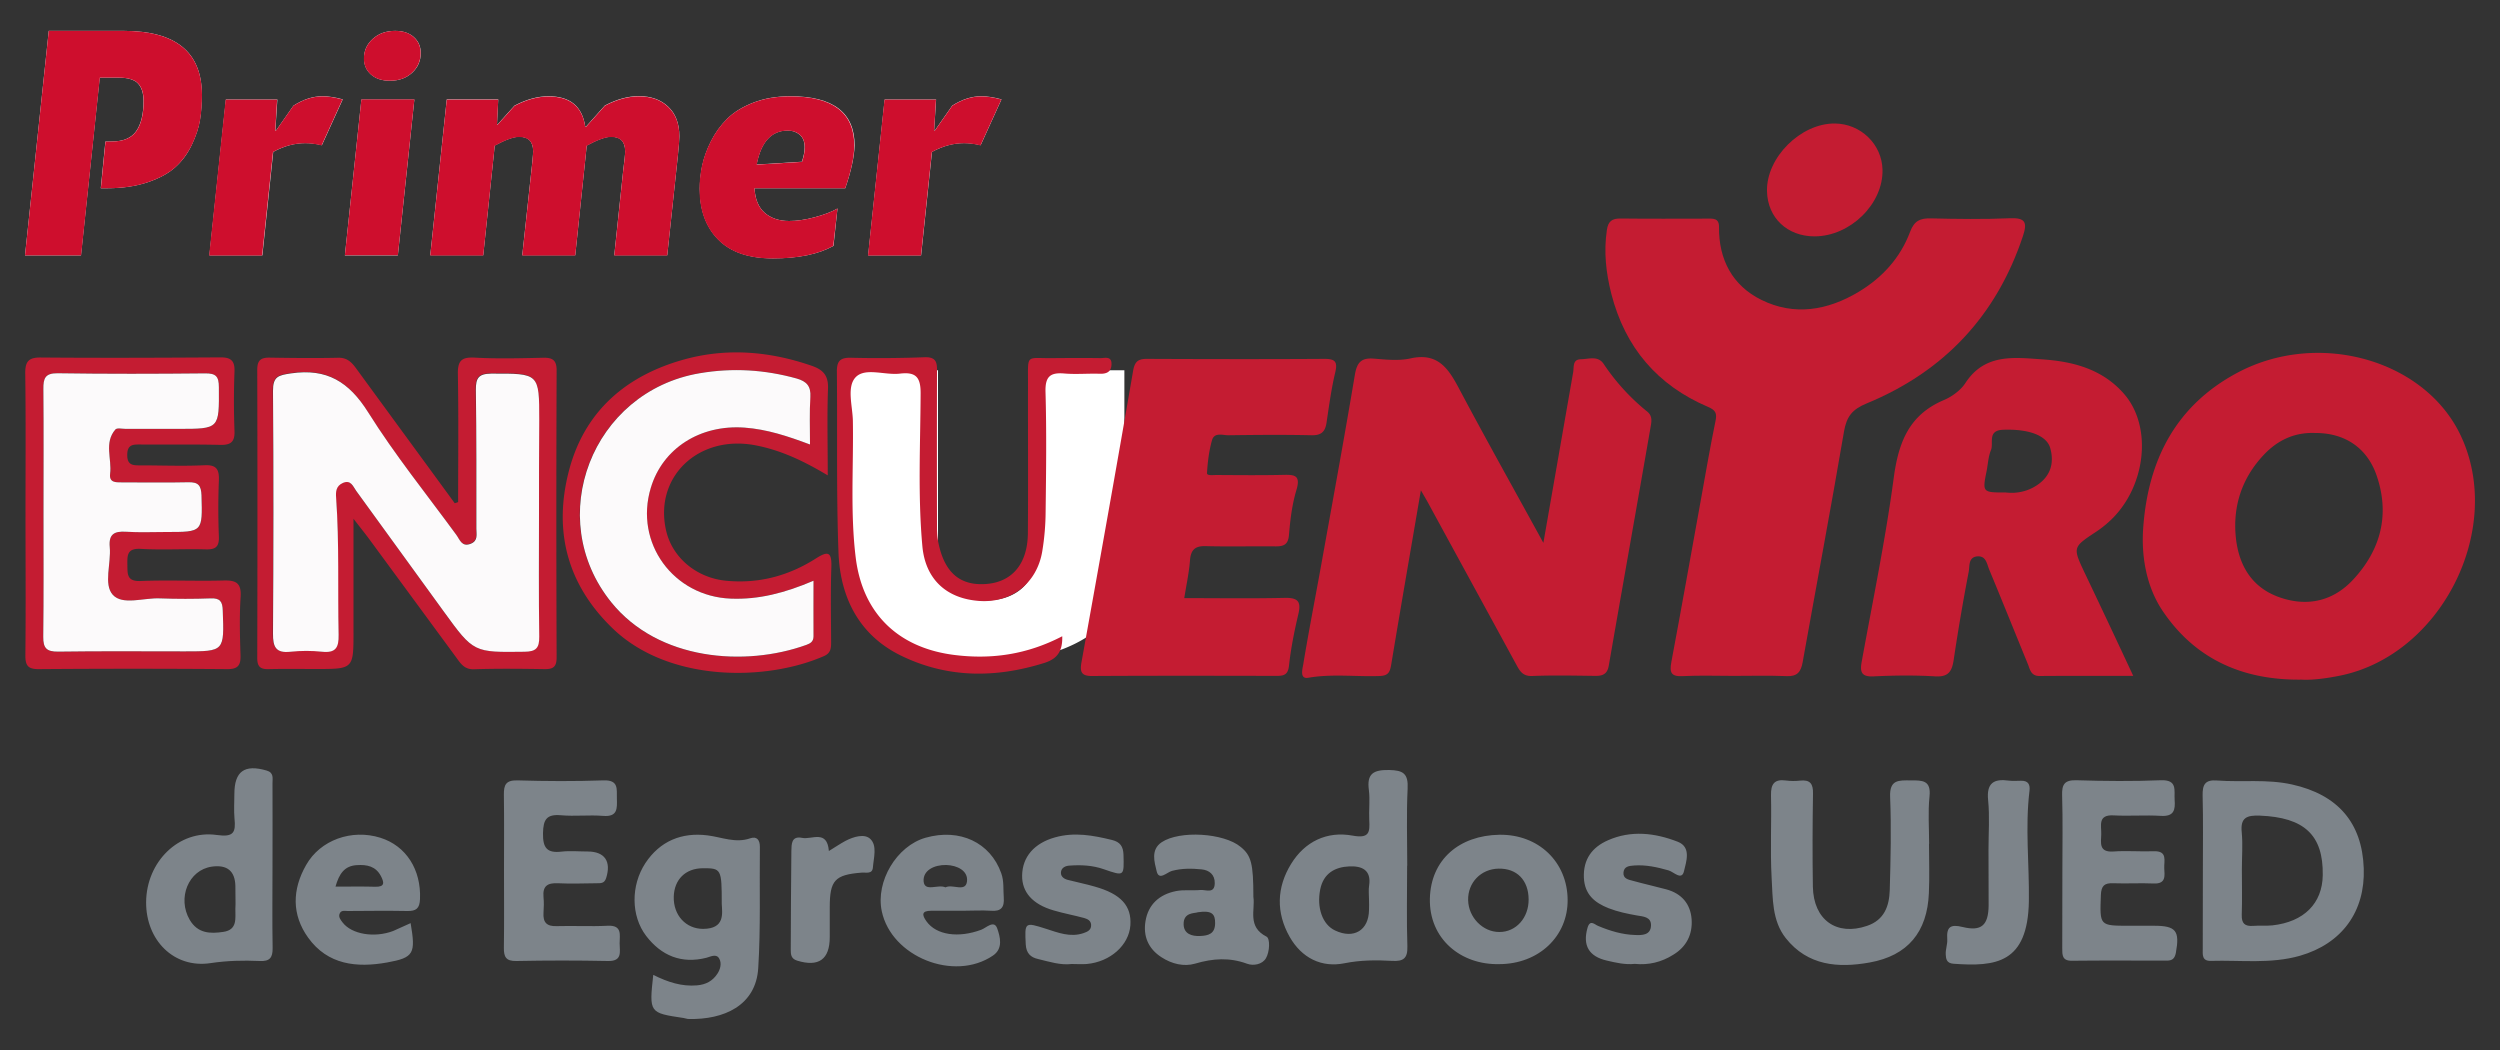
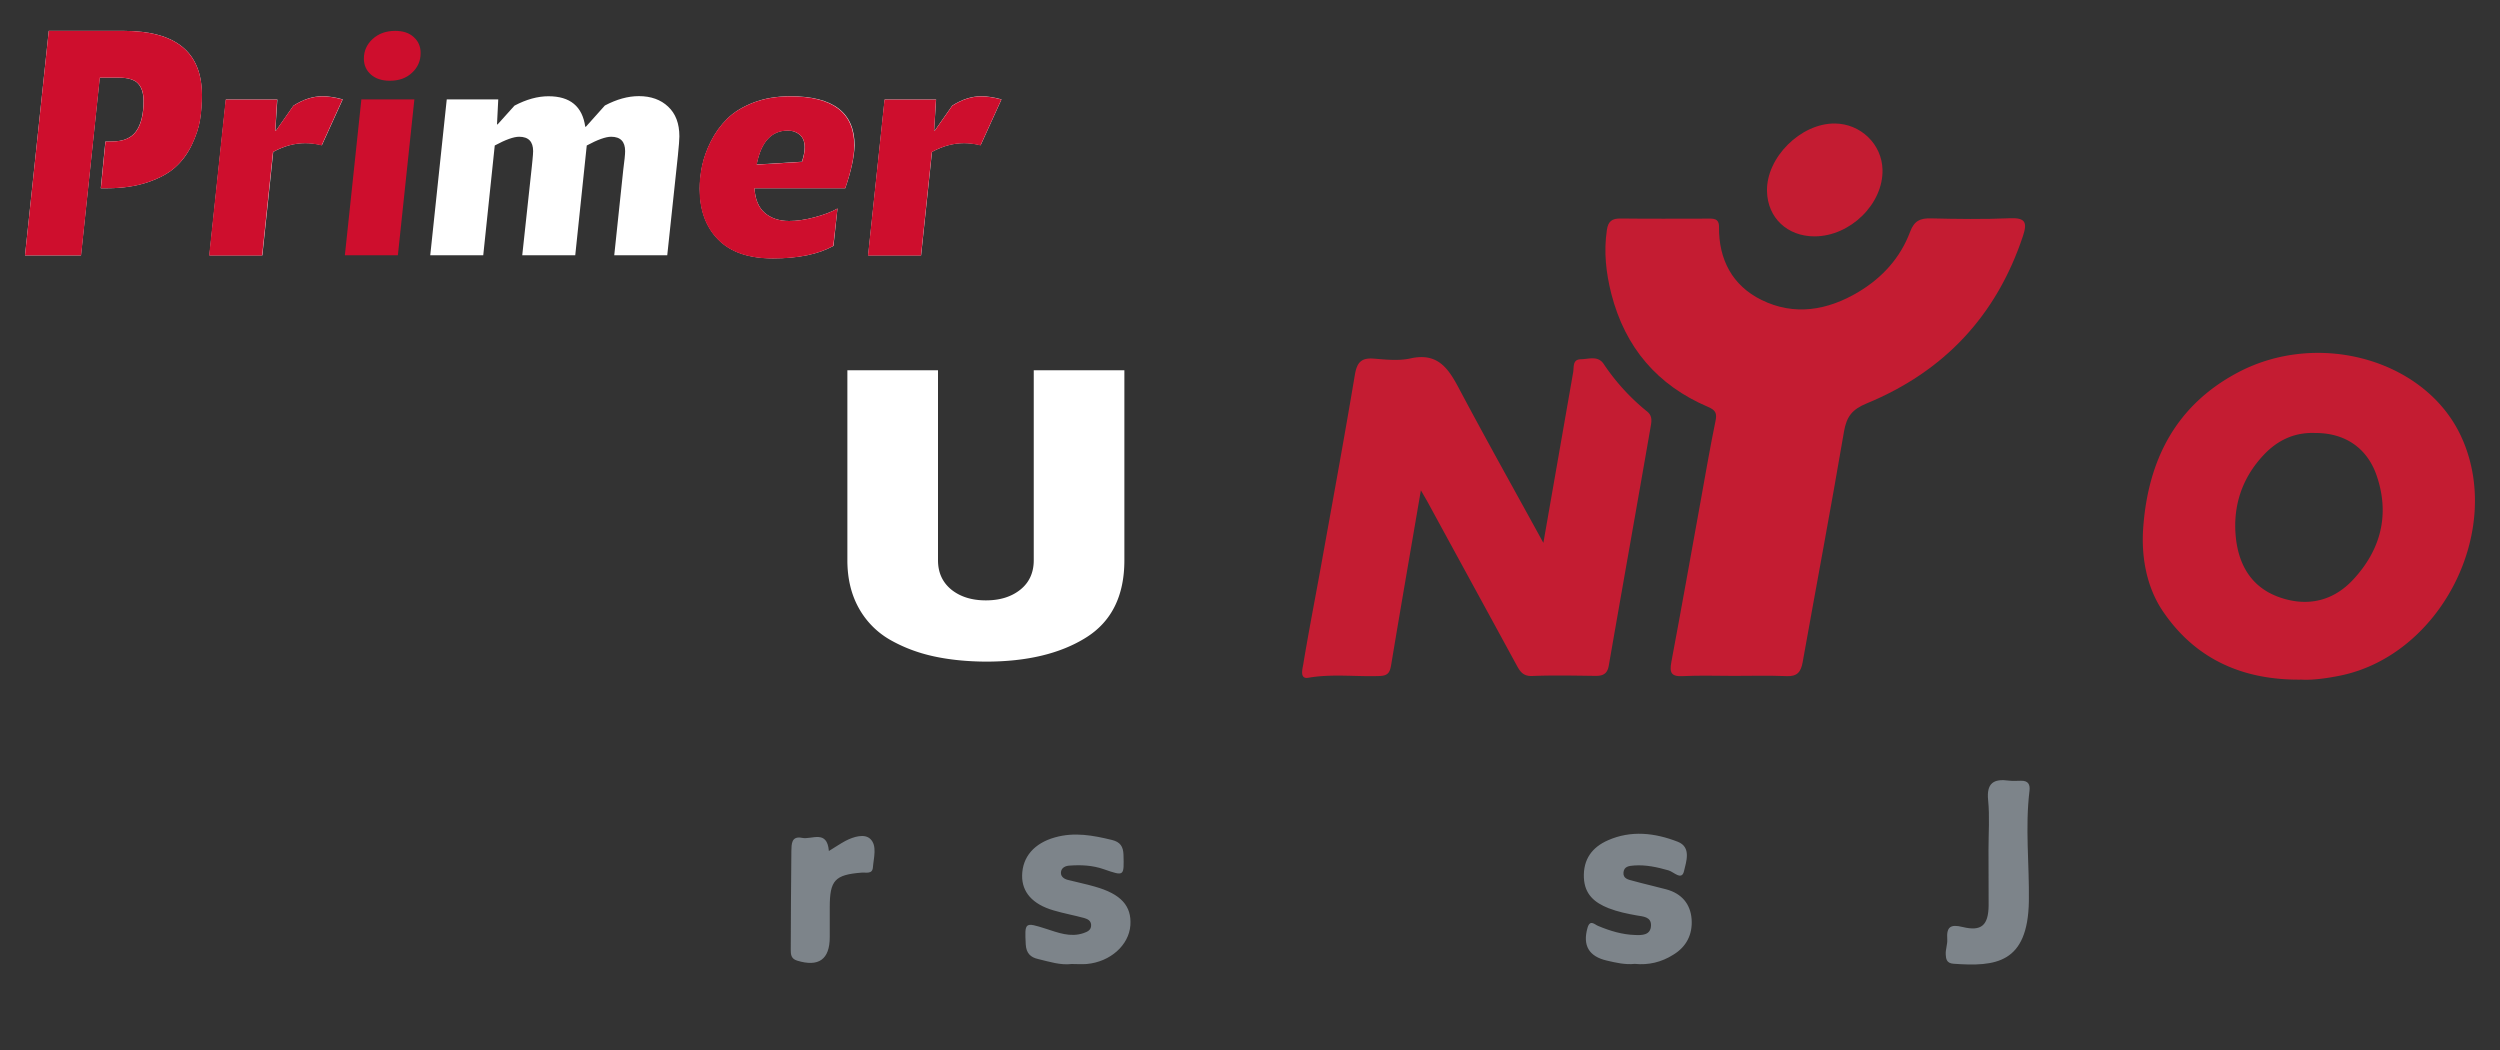
<svg xmlns="http://www.w3.org/2000/svg" xml:space="preserve" viewBox="0 0 200 84">
  <rect x="0" y="0" width="200" height="84" fill="#333333" stroke="none" />
  <path fill="#FFF" d="M74.67 52.5c-1.28-.28-2.44-.73-3.49-1.33a6.625 6.625 0 0 1-2.48-2.53c-.6-1.08-.91-2.35-.91-3.82v-15.2h7.25v15.2c0 .99.36 1.77 1.07 2.35.71.57 1.63.86 2.76.86s2.05-.29 2.76-.86c.71-.57 1.07-1.36 1.07-2.35v-15.2h7.25v15.2c0 2.84-1.02 4.9-3.06 6.18-2.04 1.28-4.71 1.93-8.02 1.93-1.52-.01-2.93-.15-4.2-.43z" />
  <path fill="#C41C32" d="M138.7 54.07c-1.36 0-2.72-.05-4.08.02-.94.05-1.07-.29-.91-1.14.82-4.36 1.59-8.72 2.38-13.08.37-2.07.73-4.14 1.15-6.19.13-.62.01-.87-.6-1.13-4.06-1.73-6.63-4.76-7.73-9.03-.43-1.68-.62-3.38-.36-5.12.1-.7.41-.93 1.11-.92 2.3.03 4.59.01 6.89.01.46 0 .98-.07.97.66-.03 2.62 1.08 4.7 3.39 5.84 2.63 1.3 5.29.85 7.78-.64 1.91-1.15 3.34-2.73 4.12-4.81.33-.88.8-1.09 1.66-1.07 2.11.05 4.22.08 6.33-.01 1.22-.05 1.4.32 1.04 1.41-2.12 6.39-6.32 10.85-12.5 13.4-1.17.48-1.61 1.05-1.82 2.25-1.05 6.16-2.21 12.31-3.31 18.47-.14.77-.44 1.14-1.28 1.1-1.41-.06-2.82-.02-4.23-.02z" />
  <path fill="#C41C32" d="M113.67 39.22c-.83 4.87-1.62 9.4-2.37 13.93-.1.6-.22.9-.91.93-1.9.07-3.81-.19-5.72.14-.72.13-.47-.71-.41-1.07.43-2.61.94-5.21 1.41-7.81.92-5.12 1.86-10.23 2.72-15.36.17-1 .52-1.37 1.52-1.29.98.08 2.01.19 2.94-.02 2.25-.5 3.08.91 3.94 2.54 2.14 4.03 4.37 8 6.68 12.22l2.38-13.63c.08-.43-.07-1.05.62-1.06.62-.01 1.36-.31 1.82.37a17.15 17.15 0 0 0 3.49 3.82c.41.33.35.76.28 1.16-1.11 6.39-2.25 12.78-3.36 19.17-.11.65-.47.82-1.07.81-1.69-.02-3.38-.06-5.06.01-.81.03-1.02-.47-1.32-1.01-2.34-4.3-4.69-8.59-7.03-12.89-.12-.22-.26-.45-.55-.96zM184.13 54.37c-4.86.06-8.58-1.75-11.1-5.47-1.29-1.9-1.75-4.33-1.57-6.72.4-5.39 2.6-9.72 7.51-12.35 6.5-3.48 15.05-1.05 17.9 5.04 3.51 7.49-1.59 17.57-9.71 19.19-1.1.22-2.2.36-3.03.31zm1.09-19.73c-1.65-.07-3.01.57-4.12 1.75-1.7 1.8-2.45 3.99-2.25 6.42.19 2.28 1.2 4.16 3.5 4.97 2.24.79 4.31.31 5.91-1.42 2.19-2.36 2.94-5.17 1.88-8.29-.76-2.24-2.55-3.44-4.92-3.43z" />
-   <path fill="#C41C32" d="M170.66 54.07c-2.63 0-5.06-.01-7.48.01-.73.01-.78-.55-.97-1-1.03-2.51-2.04-5.03-3.08-7.53-.18-.45-.25-1.1-.95-1.04-.73.07-.6.78-.68 1.21-.45 2.34-.85 4.68-1.2 7.04-.14.93-.4 1.41-1.48 1.35-1.63-.1-3.28-.08-4.92 0-.95.05-1.12-.31-.97-1.14.89-4.91 1.91-9.81 2.57-14.75.38-2.83 1.22-5.03 4-6.21.66-.28 1.36-.79 1.74-1.38 1.56-2.38 3.92-2.03 6.16-1.88 2.46.17 4.81.78 6.54 2.78 2.32 2.68 1.71 7.62-1.28 10.26-.31.28-.65.54-1 .77-1.84 1.22-1.85 1.22-.89 3.26 1.28 2.68 2.55 5.38 3.89 8.25zM160.48 39.4c.86.1 1.81-.08 2.63-.69.98-.73 1.22-1.74.91-2.86-.3-1.06-1.81-1.54-3.76-1.47-1.3.05-.75 1.05-.98 1.62-.21.5-.24 1.08-.34 1.63-.36 1.77-.36 1.77 1.54 1.77zM94.74 47.85c2.73 0 5.39.04 8.05-.02 1.03-.02 1.32.28 1.08 1.29-.32 1.36-.6 2.74-.75 4.13-.08.72-.39.82-.98.82-4.92-.01-9.85-.02-14.77.01-.91.01-.98-.38-.85-1.11 1.4-7.77 2.79-15.53 4.13-23.31.14-.83.49-.96 1.19-.95 4.69.02 9.38.03 14.07 0 .91-.01 1.12.22.9 1.12-.31 1.31-.49 2.66-.69 4-.11.72-.43 1.01-1.21.99-2.2-.05-4.41-.03-6.61 0-.47.01-1.15-.27-1.34.4-.24.85-.35 1.75-.4 2.63-.01.22.48.15.74.15 1.78.01 3.56.03 5.35-.01.89-.02 1.42.01 1.07 1.19-.35 1.15-.5 2.38-.6 3.59-.06.76-.37.94-1.05.94-1.88-.02-3.75.03-5.63-.02-.84-.02-1.17.3-1.24 1.12-.07.96-.28 1.92-.46 3.04zM36.65 40.17c0-3.42.04-6.83-.02-10.24-.02-1.05.27-1.38 1.35-1.32 1.82.1 3.66.05 5.48.01.77-.02 1.08.22 1.07 1.04-.03 7.64-.03 15.28 0 22.93 0 .77-.28.95-.98.94-1.87-.03-3.75-.05-5.63.01-.77.03-1.07-.46-1.42-.94l-6.99-9.51c-.32-.43-.66-.85-1.23-1.59v9.03c0 2.99 0 2.99-2.99 2.99-1.27 0-2.53-.02-3.8.01-.65.02-.91-.19-.91-.88.02-7.69.02-15.38 0-23.07 0-.74.27-.98.99-.97 1.83.03 3.66.05 5.48.01.8-.02 1.15.45 1.55 1 2.59 3.55 5.19 7.09 7.78 10.64l.27-.09zm6.47.91v-7.46c0-3.81 0-3.77-3.84-3.75-1.02 0-1.25.35-1.23 1.3.05 3.7.04 7.41.04 11.11 0 .44.15.96-.45 1.2-.73.29-.89-.34-1.16-.72-2.38-3.25-4.92-6.4-7.05-9.8-1.53-2.43-3.3-3.53-6.16-3.11-1.01.15-1.46.24-1.45 1.41.06 6.47.04 12.94 0 19.41-.01 1.06.22 1.58 1.4 1.45.83-.09 1.69-.09 2.53 0 1.09.11 1.35-.32 1.32-1.35-.08-3.66.06-7.31-.2-10.97-.04-.5 0-.94.53-1.18.65-.29.82.27 1.07.62 2.34 3.21 4.68 6.44 7.01 9.66 2.4 3.31 2.4 3.28 6.46 3.22.94-.01 1.19-.3 1.18-1.21-.03-3.26 0-6.55 0-9.83zM2.04 41.15c0-3.75.03-7.5-.02-11.25-.01-.95.23-1.31 1.24-1.3 4.78.04 9.56.02 14.34-.01.82-.01 1.19.22 1.16 1.11a63.49 63.49 0 0 0 0 4.78c.03.87-.29 1.13-1.14 1.11-2.11-.05-4.22-.02-6.33-.03-.59 0-1.11-.05-1.11.83-.01.87.51.84 1.1.84 1.69 0 3.38.07 5.06-.01.98-.05 1.2.32 1.17 1.21-.06 1.5-.06 3 0 4.5.03.83-.28 1.04-1.05 1.02-1.73-.05-3.47.06-5.2-.04-1.1-.06-1.08.51-1.07 1.28.01.75-.04 1.34 1.07 1.29 2.2-.09 4.41.02 6.61-.04.99-.03 1.45.18 1.38 1.3-.1 1.54-.06 3.09-.01 4.64.03.82-.17 1.16-1.08 1.15-5.02-.04-10.03-.04-15.05 0-.88.01-1.09-.29-1.08-1.13.04-3.75.01-7.5.01-11.25zm1.44-.19c0 3.33.03 6.65-.02 9.98-.01.91.26 1.2 1.2 1.19 3.37-.05 6.75-.02 10.12-.02 3.18 0 3.16 0 3.04-3.27-.03-.72-.22-1-.96-.97-1.36.05-2.72.06-4.07 0-1.29-.05-2.99.59-3.77-.29-.75-.84-.12-2.51-.24-3.81-.1-1.04.37-1.28 1.3-1.23 1.07.06 2.15.02 3.23.02 2.93 0 2.9 0 2.81-2.93-.02-.79-.25-1.07-1.05-1.05-1.78.05-3.56.01-5.34.01-.49 0-1.01.03-.92-.69.15-1.18-.5-2.47.42-3.54.13-.15.54-.05.82-.05h4.22c3.3 0 3.26 0 3.24-3.33-.01-.87-.25-1.12-1.1-1.11-3.94.04-7.87.04-11.81-.01-1-.01-1.14.42-1.13 1.26.03 3.28.01 6.56.01 9.84zM66.22 38.03c-1.97-1.18-3.81-2.04-5.86-2.42-4.5-.82-8.03 2.54-7.08 6.8.49 2.21 2.46 3.83 4.82 4.05 2.62.25 5.01-.4 7.2-1.8.93-.59 1.24-.51 1.21.66-.07 2.01-.03 4.03-.02 6.04 0 .49-.02.89-.58 1.13-4.62 2.02-12.41 2.11-16.9-2.22-3.65-3.52-4.74-7.8-3.5-12.59 1.23-4.76 4.56-7.63 9.21-8.92 3.43-.95 6.85-.66 10.21.5.9.31 1.35.76 1.31 1.82-.08 2.24-.02 4.47-.02 6.95zm-1.42-2.47c0-1.38-.05-2.59.02-3.8.05-.87-.29-1.26-1.1-1.48-2.56-.71-5.12-.87-7.76-.42-8.6 1.46-12.53 11.57-7.06 18.33 3.77 4.66 10.69 5.17 15.6 3.4.34-.12.58-.27.57-.68-.01-1.42 0-2.84 0-4.45-2.28.97-4.36 1.52-6.62 1.43-4.59-.19-7.72-4.46-6.4-8.85.95-3.19 3.97-5.09 7.51-4.83 1.79.13 3.46.68 5.24 1.35zM84.98 50.9c.03 1.15-.35 1.79-1.42 2.13-3.91 1.23-7.77 1.23-11.48-.58-3.36-1.64-4.86-4.66-5-8.22-.18-4.83-.08-9.66-.13-14.48-.01-.84.24-1.15 1.12-1.13 1.97.05 3.94.03 5.9-.04 1.01-.04 1 .52.99 1.24-.01 4.03-.01 8.06 0 12.09 0 .47 0 .94.09 1.4.47 2.46 1.71 3.56 3.83 3.41 2.09-.15 3.33-1.61 3.35-4.07.03-4.03 0-8.06.01-12.09 0-2.29-.17-1.88 1.97-1.91 1.27-.01 2.53-.02 3.8 0 .36.01.94-.21.91.51-.02.6-.4.76-.96.74-.94-.03-1.88.06-2.81-.02-1.14-.1-1.54.25-1.51 1.46.09 3.18.05 6.37.01 9.56a20.25 20.25 0 0 1-.27 3.21c-.43 2.55-2.45 4.12-4.98 3.97-2.69-.17-4.37-1.75-4.61-4.38-.37-4.07-.16-8.15-.14-12.22.01-1.33-.4-1.74-1.66-1.59-1.2.14-2.75-.5-3.52.27-.76.77-.26 2.32-.24 3.52.06 3.65-.22 7.31.23 10.95.55 4.41 3.34 7.15 7.76 7.75 3.08.41 5.95-.02 8.76-1.48z" />
-   <path fill="#7D848A" d="M176.23 69.56c0-1.97.03-3.94-.02-5.9-.02-.87.18-1.3 1.15-1.22 2 .15 4-.13 6.01.32 3.63.81 5.6 3.03 5.73 6.71.12 3.45-1.74 6.02-5.1 6.99-2.34.67-4.75.34-7.13.41-.74.02-.65-.52-.65-.98.01-2.11.01-4.22.01-6.33zm3.12-.02c0 1.22.03 2.43-.01 3.65-.02.68.24.93.91.88.51-.04 1.03.01 1.54-.04 2.53-.28 4-1.76 4.03-4.02.05-3.21-1.48-4.62-5.03-4.76-1.04-.04-1.58.15-1.45 1.35.09.96.01 1.95.01 2.94zM154.32 67.51c0 1.31.05 2.63-.01 3.94-.13 3.11-1.68 5-4.74 5.55-2.51.45-4.95.27-6.71-1.95-1.11-1.41-1.03-3.17-1.13-4.82-.12-2.2 0-4.4-.05-6.6-.02-.9.26-1.32 1.2-1.19.37.05.75.05 1.12.01.81-.09 1.06.25 1.04 1.04-.04 2.48-.05 4.97-.01 7.45.05 2.66 1.9 3.96 4.33 3.13 1.39-.47 1.78-1.59 1.82-2.86.07-2.48.13-4.97.03-7.45-.06-1.41.69-1.33 1.65-1.33.93 0 1.64-.02 1.5 1.29-.13 1.25-.03 2.53-.03 3.79h-.01zM52.26 77.99c1.18.59 2.28.94 3.49.84.72-.06 1.26-.35 1.64-.93.24-.36.36-.84.15-1.21-.23-.42-.69-.16-1.02-.07-2.01.51-3.62-.17-4.83-1.75-1.22-1.6-1.23-4.04-.06-5.82 1.17-1.77 2.91-2.48 4.97-2.22 1.14.14 2.24.65 3.43.23.5-.17.76.12.76.68-.04 3.23.07 6.47-.13 9.69-.18 3.04-2.78 4.15-5.56 4.09-.14 0-.27-.06-.41-.08-2.76-.41-2.76-.41-2.43-3.45zm5.48-5.69c0-2.79-.03-2.85-1.53-2.84-1.37.01-2.27.9-2.31 2.27-.04 1.49.97 2.58 2.35 2.58 1.75-.01 1.53-1.22 1.49-2.01zM112.57 69.26c0 2.15-.05 4.3.02 6.45.03.97-.33 1.21-1.22 1.16-1.27-.07-2.51-.07-3.81.19-1.84.37-3.42-.42-4.38-2.1-1.11-1.95-1.05-3.97.11-5.85 1.1-1.79 2.87-2.64 4.92-2.26 1.36.25 1.38-.29 1.33-1.26-.04-.79.07-1.6-.03-2.38-.18-1.32.36-1.63 1.62-1.61 1.14.02 1.54.3 1.48 1.49-.1 2.05-.03 4.11-.03 6.17h-.01zm-3.05 2.7c0-.37-.05-.75.01-1.12.19-1.26-.6-1.57-1.58-1.53-1.16.05-2.07.56-2.33 1.83-.3 1.48.18 2.83 1.19 3.3 1.5.71 2.69-.02 2.71-1.64.01-.27.01-.55 0-.84zM40.32 69.63c0-2.01.02-4.03-.01-6.04-.01-.8.15-1.18 1.08-1.16 2.29.07 4.59.08 6.89 0 1.23-.04 1.05.69 1.07 1.44.02.81.07 1.5-1.11 1.4-1.12-.09-2.25.05-3.37-.05-1.14-.1-1.41.34-1.43 1.43-.02 1.16.3 1.62 1.48 1.48.69-.08 1.4-.01 2.11-.01 1.36.01 1.88.8 1.46 2.13-.15.45-.45.4-.76.41-1.03.01-2.06.05-3.09 0-.83-.04-1.24.21-1.16 1.1.04.42.03.84 0 1.26-.05.78.26 1.1 1.06 1.07 1.36-.04 2.72.04 4.07-.03 1.19-.06.96.74.96 1.4 0 .66.25 1.45-.94 1.42-2.44-.05-4.87-.05-7.31 0-.85.02-1.02-.33-1.01-1.07.03-2.06.01-4.12.01-6.18zM164.99 69.68c0-2.01.04-4.03-.02-6.04-.03-.89.19-1.25 1.16-1.22 2.25.07 4.5.09 6.74 0 1.35-.05 1.05.81 1.1 1.56.06.81-.04 1.35-1.09 1.29-1.26-.08-2.53.03-3.79-.04-1.29-.07-.97.82-.99 1.51-.02.68-.21 1.46.97 1.38 1.07-.08 2.15.02 3.23-.02 1.13-.04.81.77.84 1.36.03.59.16 1.26-.84 1.22-1.07-.05-2.15.02-3.23-.02-.71-.03-.97.19-1 .94-.09 2.47-.13 2.46 2.28 2.46h1.97c1.76 0 2.07.4 1.75 2.16-.09.47-.29.63-.73.63-2.53 0-5.06-.02-7.59.01-.79.01-.77-.47-.77-1.01.01-2.05.01-4.11.01-6.17zM21.8 69.24c0 2.2-.03 4.4.01 6.6.01.79-.24 1.08-1.04 1.04-1.31-.06-2.6-.03-3.93.17-2.92.44-5.17-1.83-5.15-4.88.02-3.23 2.62-5.81 5.66-5.37 1.35.19 1.52-.21 1.41-1.32-.06-.65-.01-1.31-.01-1.96 0-1.82.81-2.39 2.57-1.88.6.17.48.61.48 1 .01 2.2 0 4.4 0 6.6zm-2.96 2.75c-.01-.37 0-.75-.01-1.12-.03-1.19-.66-1.71-1.88-1.54-1.87.26-2.79 2.52-1.77 4.26.64 1.09 1.64 1.12 2.69.96 1.14-.17.95-1.08.96-1.86.02-.23.01-.47.01-.7zM119.93 77.13c-3.05.07-5.61-2.01-5.54-5.24.07-3.11 2.34-5.06 5.57-5.11 3.13-.04 5.43 2.18 5.45 5.2.03 2.93-2.32 5.15-5.48 5.15zm2.36-5.18c-.01-1.54-.94-2.49-2.41-2.46-1.41.03-2.46 1.12-2.43 2.52.03 1.38 1.17 2.55 2.49 2.55 1.34.01 2.36-1.13 2.35-2.61zM32.85 73.85c.41 2.43.28 2.76-1.89 3.15-2.41.43-4.74.2-6.31-1.99-1.32-1.84-1.28-3.85-.16-5.81 1.13-2 3.64-2.9 5.94-2.18 2.07.65 3.27 2.56 3.17 4.91-.03.75-.31.96-1.01.95-1.59-.03-3.18-.01-4.77 0-.22 0-.5-.08-.63.17-.15.29.05.53.22.75.72.94 2.53 1.25 4.04.68.46-.2.92-.42 1.4-.63zm-6.01-2.92c1.15 0 2.17-.02 3.18.01.78.02.72-.34.45-.86-.42-.79-1.12-.92-1.91-.87-1 .05-1.43.69-1.72 1.72zM77.03 72.86H74.5c-.76 0-.77.31-.38.85.79 1.1 2.55 1.35 4.38.67.4-.15 1.03-.82 1.28-.1.23.66.49 1.61-.35 2.17-3.11 2.11-8.13.09-8.89-3.56-.5-2.38 1.19-5.21 3.5-5.87 2.74-.78 5.19.38 6.06 2.84.23.64.15 1.29.2 1.94.06.77-.2 1.13-1.02 1.06-.75-.05-1.5 0-2.25 0zm-1.39-1.87c.56-.3 1.61.43 1.72-.48.1-.84-.77-1.29-1.67-1.31-.95-.02-1.87.43-1.8 1.31.08.88 1.15.2 1.75.48zM100.27 71.75c.16 1.03-.51 2.39 1.05 3.18.3.15.26 1.2-.04 1.72s-1.02.63-1.51.45c-1.41-.52-2.74-.43-4.16-.01-.89.26-1.86.03-2.69-.51-1.06-.68-1.48-1.69-1.28-2.89.22-1.35 1.13-2.14 2.43-2.4.63-.13 1.31-.03 1.96-.09.43-.04 1.14.34 1.15-.55.01-.67-.43-1.04-1.05-1.1-.79-.08-1.58-.09-2.37.12-.41.11-1.05.82-1.23.02-.17-.72-.49-1.71.4-2.31 1.45-.97 4.99-.74 6.32.37.85.69 1.02 1.33 1.02 4zm-4.44 1.23c-.25.1-1.17-.02-1.14.98.02.75.65.95 1.32.92.65-.03 1.19-.16 1.2-1.02.01-.74-.26-1.05-1.38-.88z" />
  <path fill="#C41C32" d="M145.17 18.91c-2.19 0-3.77-1.49-3.81-3.62-.06-2.68 2.68-5.42 5.41-5.41 2.08.01 3.78 1.65 3.83 3.69.07 2.73-2.57 5.33-5.43 5.34z" />
  <path fill="#7D848A" d="M85.73 77.12c-.88.11-1.78-.18-2.69-.4-.58-.13-.94-.45-.98-1.16-.09-1.79-.09-1.8 1.61-1.26.97.31 1.95.71 3.01.35.31-.11.63-.24.61-.66-.02-.35-.29-.47-.56-.55-.81-.22-1.64-.37-2.45-.61-1.68-.49-2.53-1.46-2.51-2.79.02-1.5.98-2.59 2.63-3.05 1.55-.44 3.06-.16 4.57.21.64.16.89.51.91 1.19.04 1.71.08 1.72-1.57 1.15-.91-.32-1.83-.36-2.77-.29-.31.02-.58.16-.65.44-.09.38.18.61.53.7.72.19 1.46.33 2.17.54 2.09.59 2.95 1.54 2.84 3.1-.12 1.59-1.61 2.92-3.49 3.09-.39.03-.76 0-1.21 0zM130.78 77.11c-.76.08-1.49-.09-2.22-.26-1.45-.33-1.96-1.21-1.56-2.62.2-.7.57-.27.84-.16.95.4 1.94.7 2.97.73.51.02 1.24.04 1.27-.75.03-.72-.66-.73-1.11-.81-.79-.14-1.56-.3-2.3-.59-1.1-.44-1.9-1.09-1.96-2.44-.06-1.48.67-2.43 1.91-2.98 1.86-.83 3.78-.6 5.6.11 1.11.43.67 1.61.5 2.35-.18.79-.83.05-1.24-.06-.91-.26-1.81-.46-2.76-.39-.39.03-.79.07-.84.54-.06.51.39.59.73.68.9.25 1.81.45 2.7.69 1.21.33 1.93 1.15 2.02 2.4.08 1.2-.41 2.19-1.47 2.83-.95.6-1.98.84-3.08.73zM159.08 67.95c0-1.31.1-2.63-.03-3.93-.14-1.37.44-1.74 1.66-1.57.32.04.66.01.98.01.56-.01.73.29.67.8-.36 2.94-.01 5.88-.05 8.82-.08 5.01-2.67 5.26-6.03 5.02-.57-.04-.6-.41-.62-.73-.03-.41.15-.83.12-1.24-.07-.98.26-1.21 1.23-.97 1.51.37 2.06-.14 2.08-1.72 0-1.49-.01-2.99-.01-4.49zM66.31 68.08c.54-.33.92-.59 1.33-.81.65-.34 1.53-.6 1.99-.15.56.54.26 1.51.2 2.29-.05.54-.55.37-.9.4-2.14.17-2.55.61-2.55 2.77v2.39c0 1.79-.89 2.41-2.61 1.88-.49-.15-.51-.5-.51-.87.01-2.63.02-5.25.05-7.88.01-.56-.01-1.25.86-1.07.76.16 2-.69 2.14 1.05z" />
-   <path fill="#FCFAFB" d="M43.12 41.08c0 3.28-.03 6.57.02 9.85.01.91-.25 1.2-1.18 1.21-4.06.05-4.06.09-6.46-3.22-2.34-3.22-4.67-6.44-7.01-9.66-.25-.35-.42-.91-1.07-.62-.53.24-.57.68-.53 1.18.26 3.65.12 7.31.2 10.97.02 1.03-.24 1.46-1.32 1.35-.83-.09-1.69-.09-2.53 0-1.18.13-1.41-.39-1.4-1.45.04-6.47.05-12.94 0-19.41-.01-1.17.44-1.26 1.45-1.41 2.86-.42 4.63.68 6.16 3.11 2.13 3.4 4.67 6.55 7.05 9.8.28.38.44 1.01 1.16.72.6-.24.45-.75.45-1.2 0-3.7.01-7.41-.04-11.11-.01-.94.21-1.29 1.23-1.3 3.84-.01 3.84-.05 3.84 3.75-.02 2.47-.02 4.96-.02 7.44zM3.48 40.96c0-3.28.02-6.56-.01-9.84-.01-.84.13-1.27 1.13-1.26 3.93.06 7.87.05 11.81.01.86-.01 1.1.24 1.1 1.11.02 3.33.06 3.33-3.24 3.33h-4.22c-.28 0-.69-.1-.82.05-.92 1.06-.27 2.35-.42 3.54-.09.71.44.69.92.69 1.78 0 3.56.03 5.34-.01.8-.02 1.02.26 1.05 1.05.08 2.93.11 2.93-2.81 2.93-1.08 0-2.16.05-3.23-.02-.93-.06-1.4.19-1.3 1.23.12 1.3-.51 2.97.24 3.81.78.87 2.47.23 3.77.29 1.36.05 2.72.05 4.07 0 .74-.03.94.25.96.97.12 3.27.14 3.27-3.04 3.27-3.37 0-6.75-.03-10.12.02-.93.01-1.21-.27-1.2-1.19.04-3.32.02-6.65.02-9.98zM64.8 35.56c-1.78-.67-3.45-1.22-5.23-1.35-3.54-.26-6.56 1.64-7.51 4.83-1.32 4.4 1.81 8.67 6.4 8.85 2.25.09 4.34-.46 6.62-1.43 0 1.61-.01 3.03 0 4.45 0 .41-.24.56-.57.68-4.91 1.77-11.83 1.26-15.6-3.4-5.47-6.76-1.54-16.87 7.06-18.33 2.64-.45 5.2-.29 7.76.42.81.23 1.15.62 1.1 1.48-.08 1.21-.03 2.43-.03 3.8z" />
  <path fill="#FFF" d="M3.9 2.47h5.99c4.17 0 6.26 1.7 6.26 5.11 0 .71-.05 1.38-.15 2.01-.1.62-.32 1.28-.65 1.98s-.76 1.29-1.3 1.78c-.53.49-1.27.9-2.21 1.22-.94.32-2.03.49-3.28.49h-.5l.37-3.74h.5c.91 0 1.57-.27 1.96-.82s.59-1.36.59-2.42c0-.63-.15-1.1-.45-1.41-.3-.31-.81-.46-1.55-.46h-1.5l-1.5 14.22H2L3.9 2.47z" />
  <path fill="#CE0E2D" d="M9.88 2.47H3.9L2 20.43h4.49l1.5-14.22h1.5c.73 0 1.25.15 1.55.46.3.31.45.78.45 1.41 0 1.06-.2 1.87-.59 2.42-.39.55-1.04.82-1.96.82h-.5l-.37 3.74h.5c1.25 0 2.34-.16 3.28-.49.94-.32 1.68-.73 2.21-1.22s.96-1.08 1.3-1.78c.33-.7.55-1.36.65-1.98.1-.62.15-1.29.15-2.01-.02-3.41-2.1-5.11-6.28-5.11z" />
  <path fill="#FFF" d="M22.03 10.45h.05l1.4-2c.78-.5 1.55-.75 2.32-.75.47 0 1.01.08 1.62.25l-1.67 3.67c-.47-.12-.91-.17-1.32-.17-.86 0-1.72.23-2.57.7l-.87 8.28h-4.24l1.32-12.47h4.12l-.16 2.49z" />
  <path fill="#CE0E2D" d="M25.79 7.71c-.76 0-1.54.25-2.32.75l-1.4 2h-.05l.15-2.49h-4.12l-1.32 12.47h4.24l.87-8.28c.85-.47 1.7-.7 2.57-.7.42 0 .86.06 1.32.17l1.67-3.67c-.6-.17-1.14-.25-1.61-.25z" />
-   <path fill="#FFF" d="M31.83 20.43h-4.24l1.32-12.47h4.24l-1.32 12.47zM29.81 3.12c.47-.43 1.06-.65 1.8-.65.63 0 1.13.17 1.5.5.37.33.55.76.55 1.27 0 .63-.23 1.16-.69 1.58-.46.42-1.05.64-1.78.64-.63 0-1.13-.17-1.51-.5-.37-.33-.56-.76-.56-1.27-.01-.62.22-1.14.69-1.57z" />
  <path fill="#CE0E2D" d="M31.61 2.47c-.73 0-1.33.22-1.8.65-.47.43-.7.96-.7 1.57 0 .52.19.94.56 1.27.37.33.88.5 1.51.5.73 0 1.33-.21 1.78-.64.46-.42.69-.95.69-1.58 0-.52-.18-.94-.55-1.27-.36-.34-.86-.5-1.49-.5zm1.54 5.48h-4.24l-1.32 12.47h4.24l1.32-12.47z" />
  <path fill="#FFF" d="M39.76 9.95h.05l1.35-1.5c.95-.5 1.85-.75 2.72-.75 1.73 0 2.71.81 2.94 2.44h.05l1.52-1.7c.95-.5 1.85-.75 2.72-.75.96 0 1.75.28 2.34.84.6.56.9 1.35.9 2.38 0 .25-.04.76-.12 1.55l-.85 7.96h-4.24l.72-6.83c.1-.75.15-1.25.15-1.5 0-.76-.37-1.15-1.12-1.15-.43 0-1.08.23-1.95.7l-.92 8.78h-4.24l.77-7.13c0-.02.02-.18.05-.5.03-.32.05-.55.05-.7 0-.76-.37-1.15-1.12-1.15-.43 0-1.08.23-1.95.7l-.92 8.78h-4.24l1.32-12.47h4.12l-.1 2z" />
-   <path fill="#CE0E2D" d="M51.11 7.71c-.86 0-1.77.25-2.72.75l-1.52 1.7h-.05c-.23-1.63-1.21-2.44-2.94-2.44-.86 0-1.77.25-2.72.75l-1.35 1.5h-.05l.1-2h-4.12l-1.32 12.47h4.24l.92-8.78c.86-.47 1.51-.7 1.95-.7.75 0 1.12.38 1.12 1.15 0 .15-.02.38-.05.7-.03.32-.05.48-.05.5l-.77 7.13h4.24l.92-8.78c.86-.47 1.51-.7 1.95-.7.75 0 1.12.38 1.12 1.15 0 .25-.05.75-.15 1.5l-.72 6.83h4.24l.85-7.96c.08-.78.12-1.3.12-1.55 0-1.03-.3-1.82-.9-2.38-.59-.57-1.38-.84-2.34-.84z" />
  <path fill="#FFF" d="M67.62 15.06h-7.26c.05.88.32 1.54.82 1.97.5.43 1.15.65 1.95.65.62 0 1.3-.1 2.05-.3.75-.2 1.36-.43 1.82-.7l-.32 2.99c-1.21.67-2.83 1-4.84 1-1.93 0-3.39-.5-4.38-1.51-.99-1.01-1.48-2.36-1.48-4.05 0-.6.06-1.21.19-1.83s.36-1.28.7-1.96c.34-.68.77-1.28 1.3-1.81.52-.52 1.22-.96 2.1-1.3.87-.34 1.86-.51 2.96-.51 3.43 0 5.14 1.31 5.14 3.94-.03.89-.27 2.03-.75 3.42zm-3.47-2.12c.15-.45.22-.83.22-1.15 0-.45-.13-.79-.39-1.01-.26-.22-.58-.34-.96-.34-1.31 0-2.14.91-2.49 2.72l3.62-.22z" />
  <path fill="#CE0E2D" d="M63.21 7.71c-1.1 0-2.08.17-2.96.51-.87.34-1.57.77-2.1 1.3-.52.52-.96 1.13-1.3 1.81-.34.68-.57 1.33-.7 1.96s-.19 1.23-.19 1.83c0 1.7.49 3.05 1.48 4.05.99 1.01 2.45 1.51 4.38 1.51 2.01 0 3.62-.33 4.84-1l.34-3c-.47.27-1.07.5-1.82.7-.75.2-1.43.3-2.05.3-.8 0-1.45-.22-1.95-.65-.5-.43-.77-1.09-.82-1.97h7.26c.48-1.4.72-2.54.72-3.42 0-2.62-1.71-3.93-5.13-3.93zm-2.67 5.46c.35-1.81 1.18-2.72 2.49-2.72.38 0 .7.11.96.34.26.22.39.56.39 1.01 0 .32-.07.7-.22 1.15l-3.62.22zM67 16.68z" />
  <path fill="#FFF" d="M74.73 10.45h.05l1.4-2c.78-.5 1.55-.75 2.32-.75.47 0 1.01.08 1.62.25l-1.67 3.67c-.47-.12-.91-.17-1.32-.17-.86 0-1.72.23-2.57.7l-.87 8.28h-4.24l1.32-12.47h4.12l-.16 2.49z" />
  <path fill="#CE0E2D" d="M78.5 7.71c-.76 0-1.54.25-2.32.75l-1.4 2h-.05l.15-2.49h-4.12l-1.32 12.47h4.24l.87-8.28c.85-.47 1.7-.7 2.57-.7.42 0 .86.06 1.32.17l1.67-3.67c-.61-.17-1.15-.25-1.61-.25z" />
</svg>